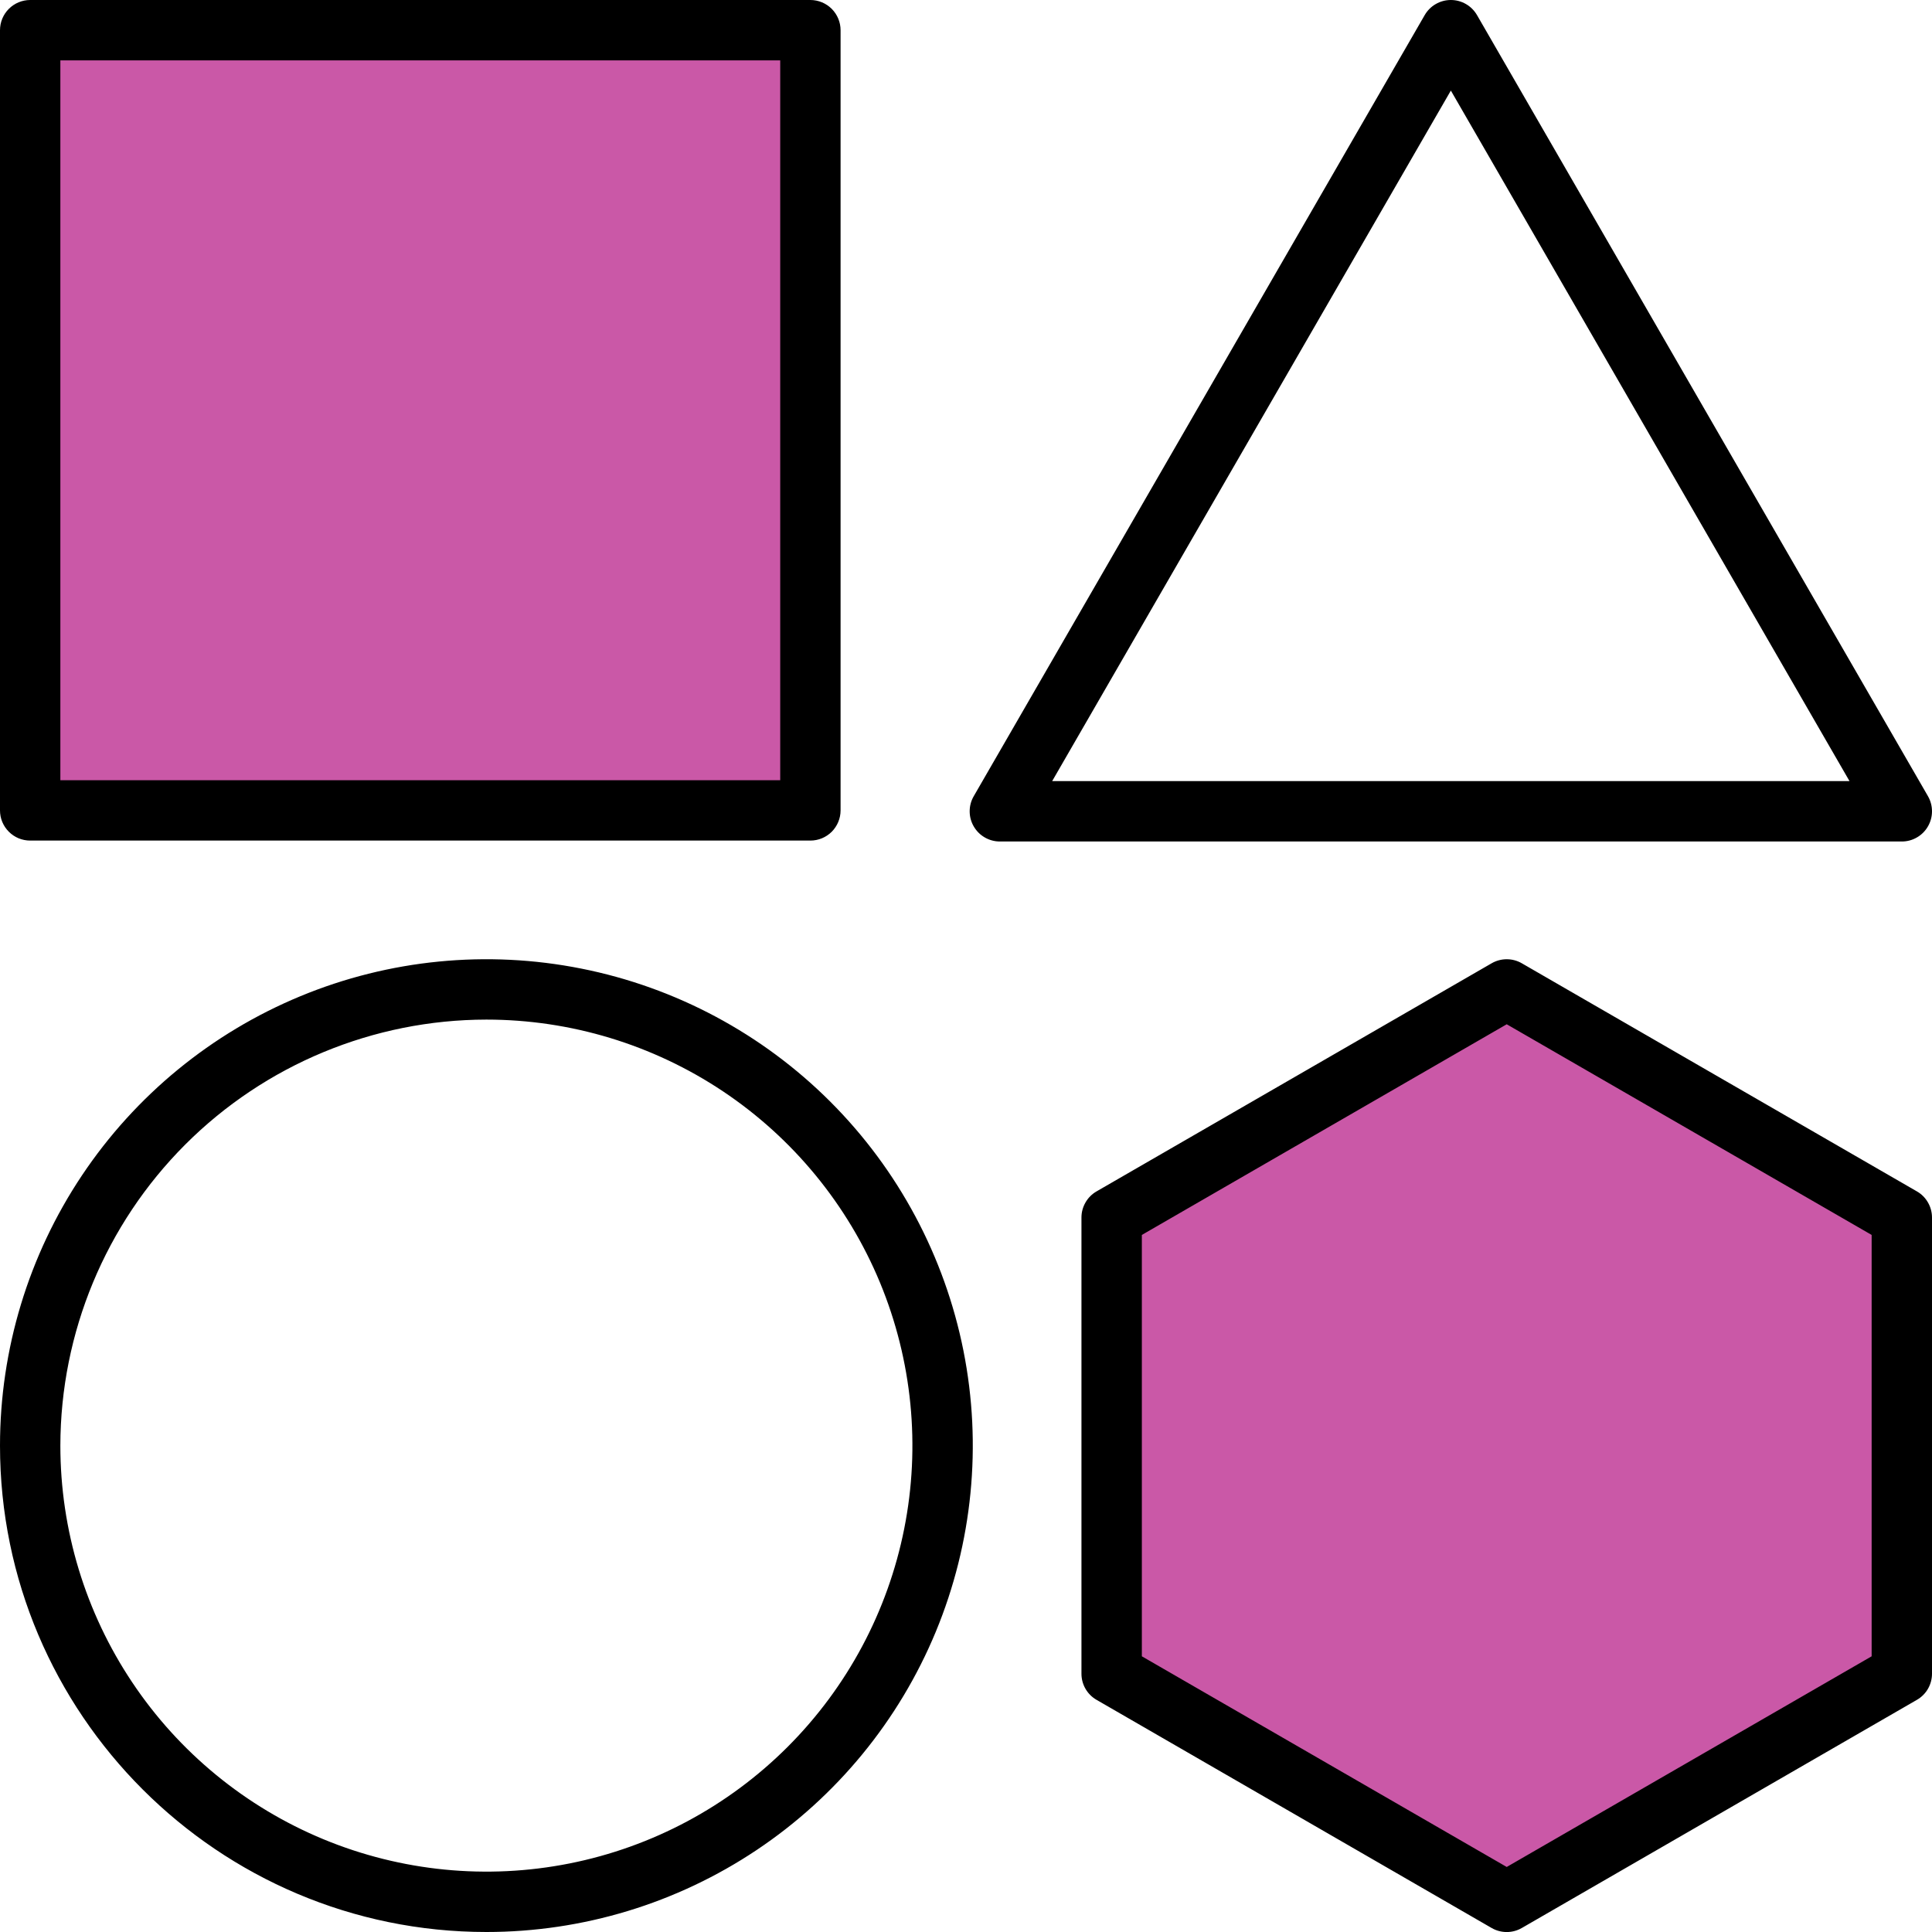
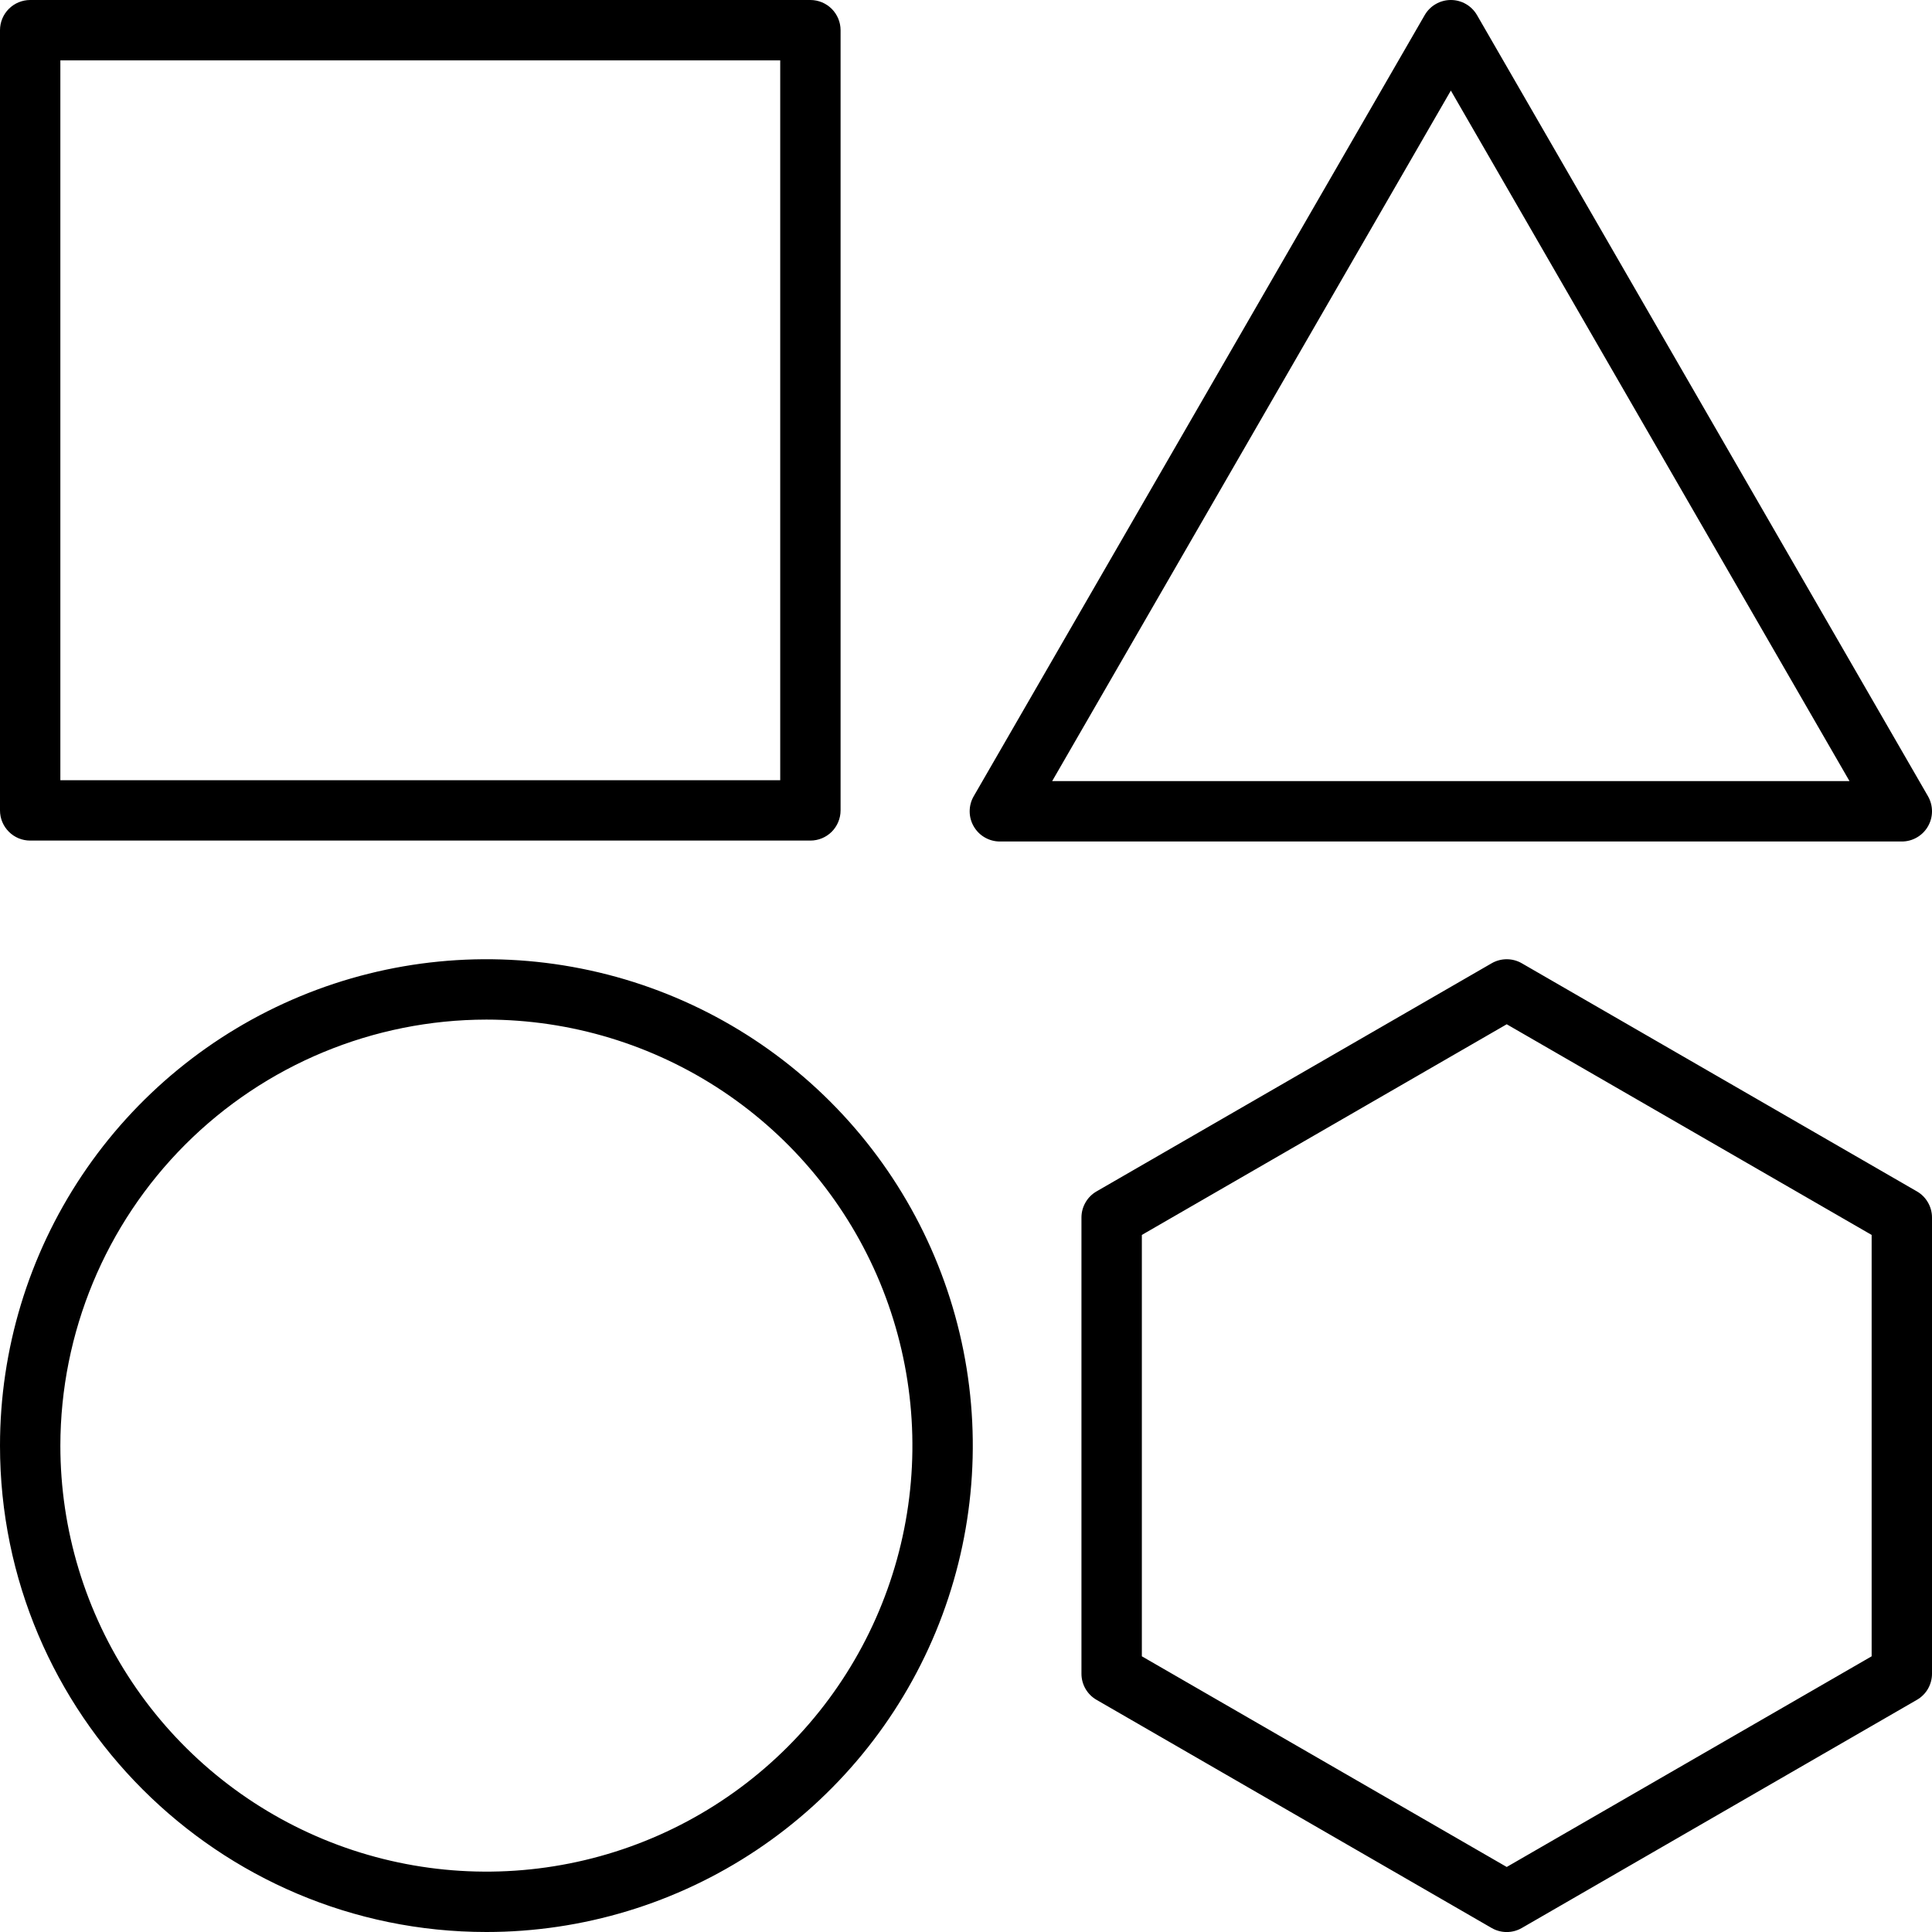
<svg xmlns="http://www.w3.org/2000/svg" width="50" height="50" viewBox="0 0 50 50" fill="none">
-   <path d="M1.367 1.368H20.387V20.387H1.367V1.368Z" fill="#CA58A7" />
-   <path fill-rule="evenodd" clip-rule="evenodd" d="M38.994 26.283L48.633 31.848V42.978L38.994 48.543L29.355 42.978V31.848L38.994 26.283Z" fill="#CA58A7" />
  <path fill-rule="evenodd" clip-rule="evenodd" d="M48.438 42.865L38.994 48.317L29.551 42.865V31.96L38.994 26.508L48.438 31.96V42.865ZM49.609 30.833L39.385 24.93C39.266 24.861 39.131 24.825 38.994 24.825C38.857 24.825 38.722 24.861 38.603 24.93L28.379 30.833C28.26 30.901 28.161 31 28.093 31.119C28.024 31.238 27.988 31.372 27.988 31.51V43.316C27.988 43.453 28.024 43.588 28.093 43.707C28.161 43.825 28.26 43.924 28.379 43.992L38.603 49.896C38.722 49.965 38.857 50.001 38.994 50.001C39.131 50.001 39.266 49.965 39.385 49.896L49.609 43.992C49.728 43.924 49.827 43.825 49.895 43.707C49.964 43.588 50 43.453 50 43.316V31.509C50 31.372 49.964 31.238 49.895 31.119C49.827 31 49.728 30.901 49.609 30.833V30.833ZM12.588 26.387C14.768 26.387 16.9 27.034 18.713 28.245C20.526 29.457 21.939 31.179 22.774 33.193C23.608 35.208 23.827 37.425 23.401 39.563C22.976 41.702 21.926 43.667 20.384 45.209C18.842 46.751 16.878 47.801 14.739 48.226C12.6 48.651 10.383 48.433 8.369 47.599C6.354 46.764 4.632 45.351 3.421 43.538C2.209 41.725 1.562 39.593 1.562 37.413C1.566 34.489 2.729 31.687 4.795 29.62C6.862 27.553 9.665 26.39 12.588 26.387ZM12.588 50C15.078 50 17.511 49.262 19.581 47.879C21.651 46.496 23.265 44.53 24.218 42.23C25.17 39.929 25.42 37.398 24.934 34.957C24.448 32.515 23.249 30.272 21.489 28.512C19.728 26.751 17.485 25.552 15.044 25.067C12.602 24.581 10.071 24.83 7.771 25.783C5.471 26.736 3.505 28.349 2.121 30.419C0.738 32.489 2.44163e-08 34.923 2.44163e-08 37.413C2.44163e-08 44.354 5.647 50 12.588 50ZM37.548 2.344L47.865 20.215H27.23L37.548 2.344ZM25.877 21.778H49.219C49.356 21.778 49.491 21.742 49.609 21.673C49.728 21.605 49.827 21.506 49.895 21.387C49.964 21.268 50 21.134 50 20.997C50 20.859 49.964 20.725 49.896 20.606L38.225 0.391C38.156 0.272 38.057 0.173 37.939 0.105C37.82 0.036 37.685 0 37.548 0C37.411 0 37.276 0.036 37.157 0.105C37.038 0.173 36.94 0.272 36.871 0.391L25.2 20.606C25.131 20.725 25.095 20.859 25.095 20.997C25.095 21.134 25.131 21.268 25.2 21.387C25.269 21.506 25.367 21.605 25.486 21.673C25.605 21.742 25.74 21.778 25.877 21.778ZM1.562 1.563H20.192V20.192H1.562V1.563ZM0.781 21.754H20.972C21.18 21.754 21.378 21.672 21.525 21.526C21.671 21.379 21.754 21.18 21.754 20.973V0.782C21.754 0.574 21.671 0.376 21.525 0.229C21.378 0.083 21.18 0 20.972 0H0.781C0.574 0 0.375 0.083 0.229 0.229C0.082 0.376 2.44163e-08 0.574 2.44163e-08 0.782V20.973C-2.56285e-05 21.076 0.02 21.177 0.059 21.272C0.099 21.367 0.156 21.453 0.229 21.525C0.301 21.598 0.387 21.655 0.482 21.695C0.577 21.734 0.679 21.754 0.781 21.754Z" fill="black" />
</svg>